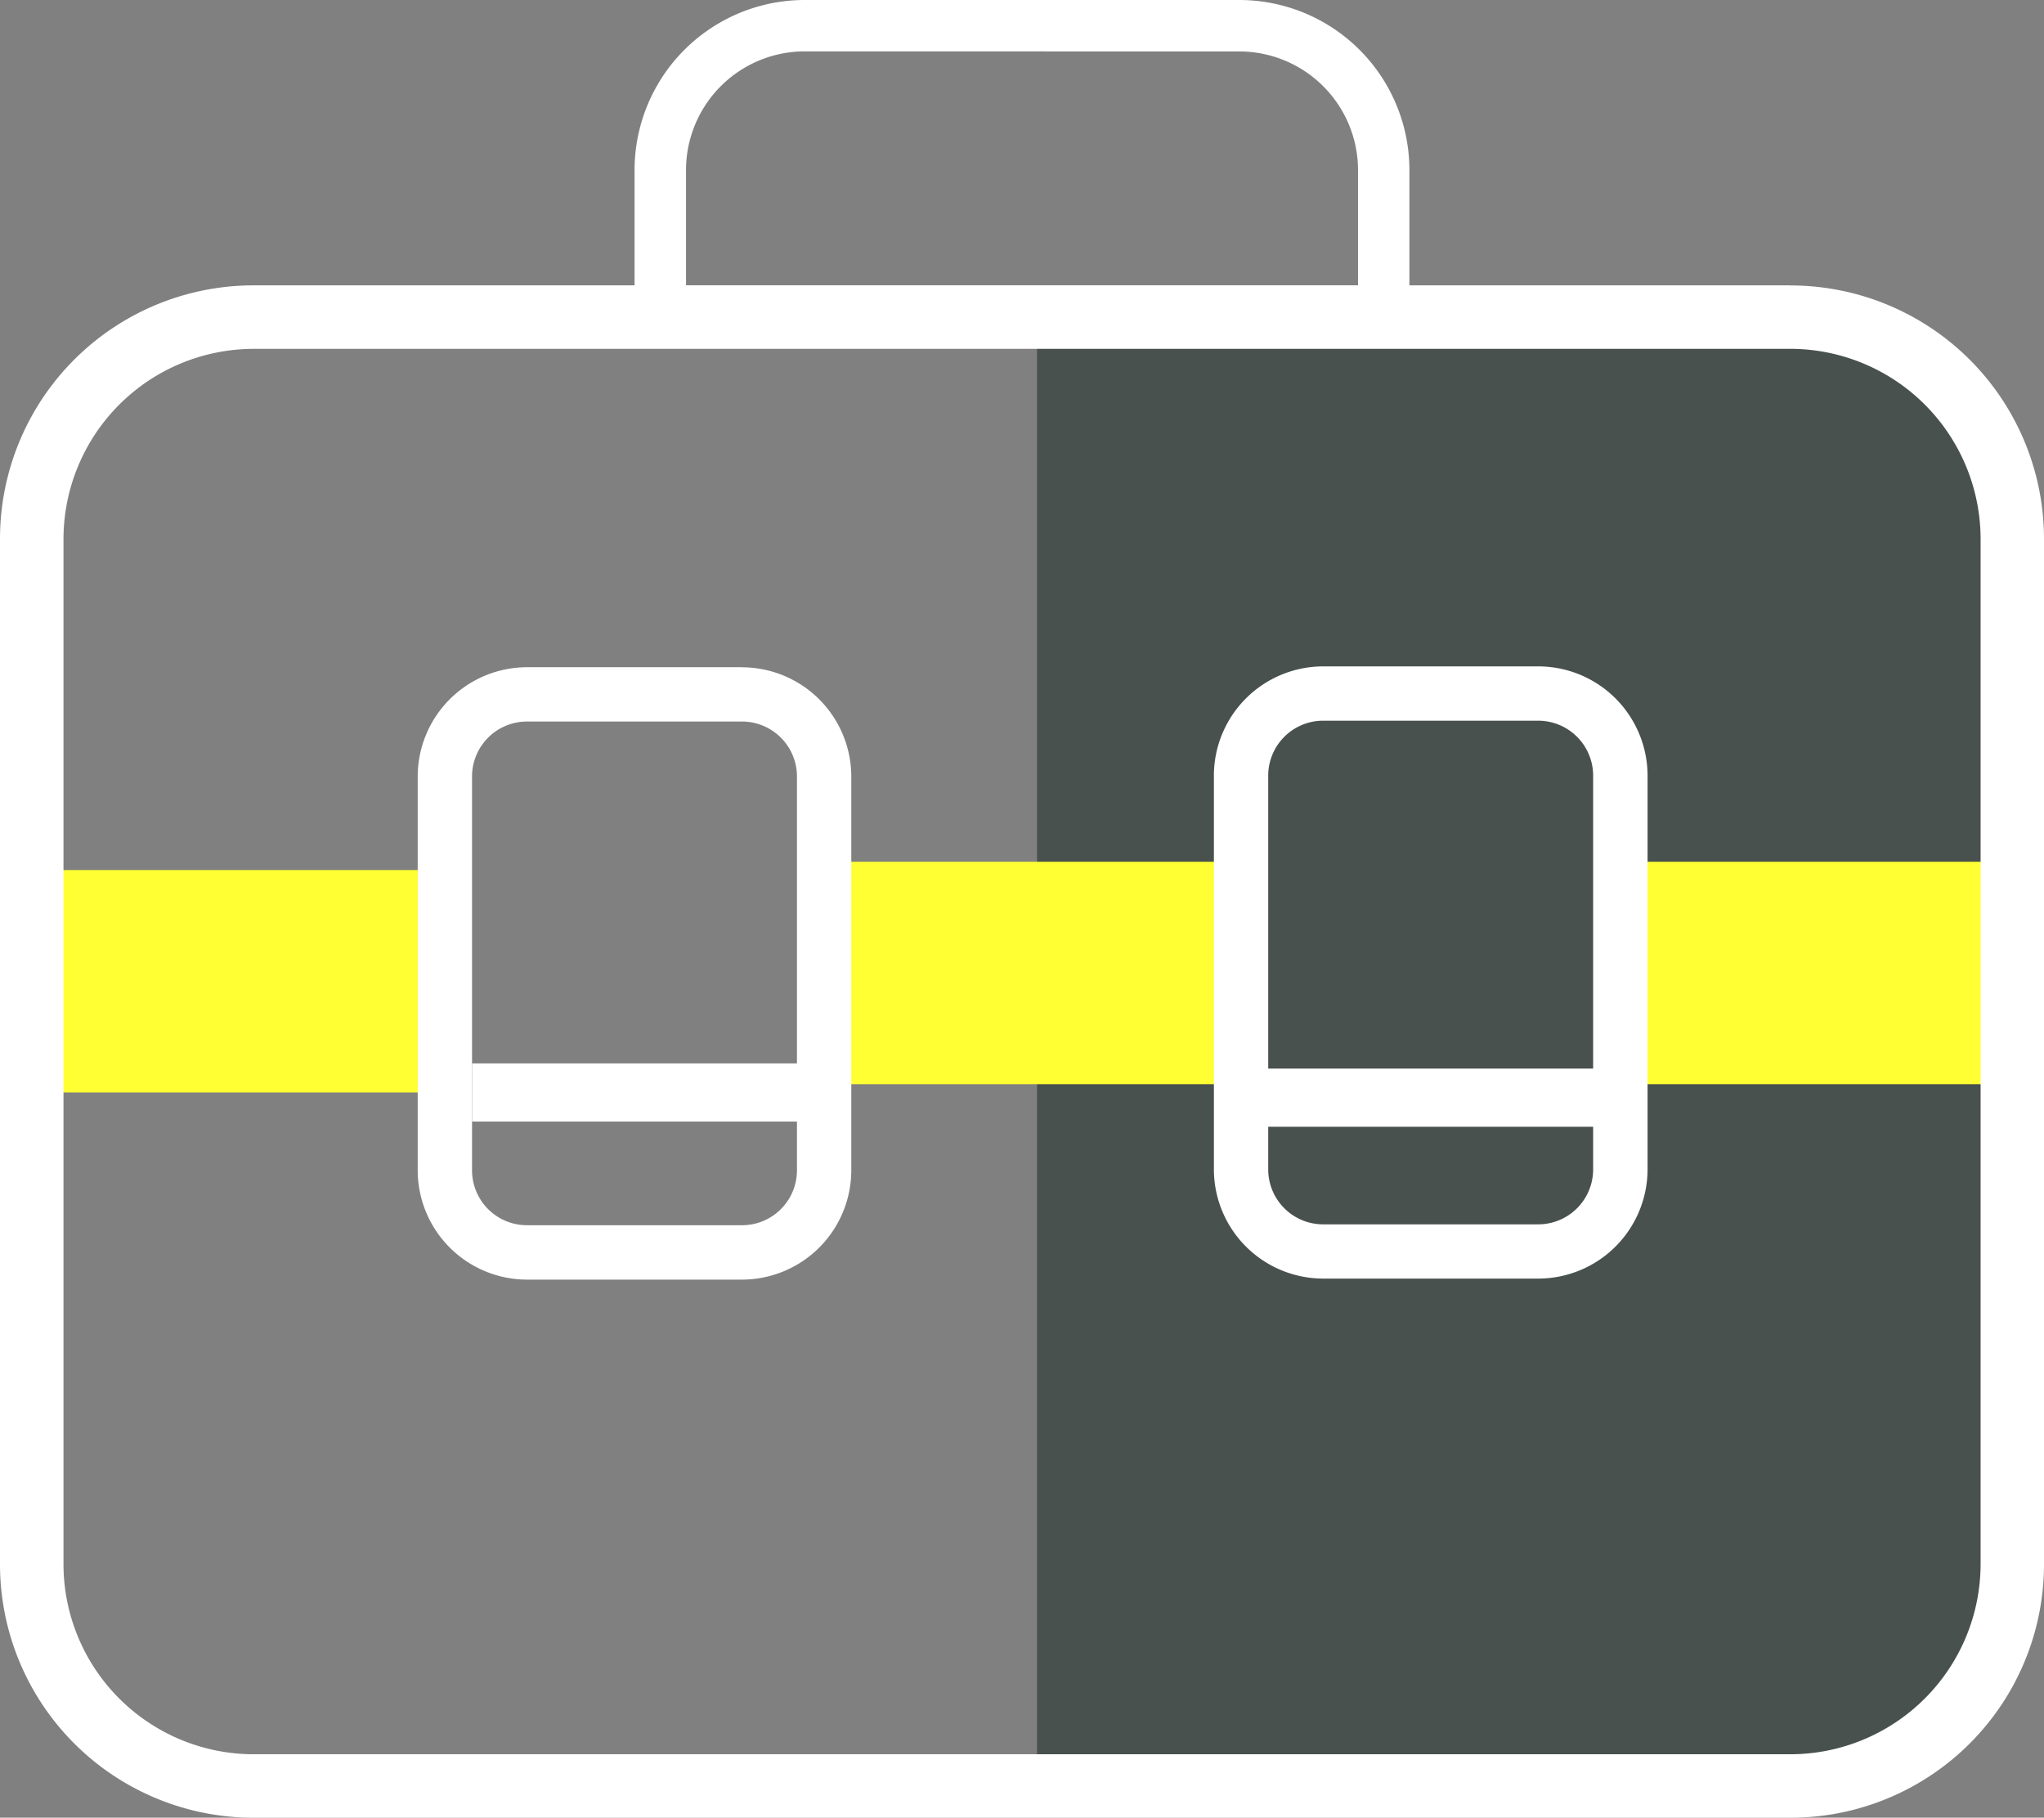
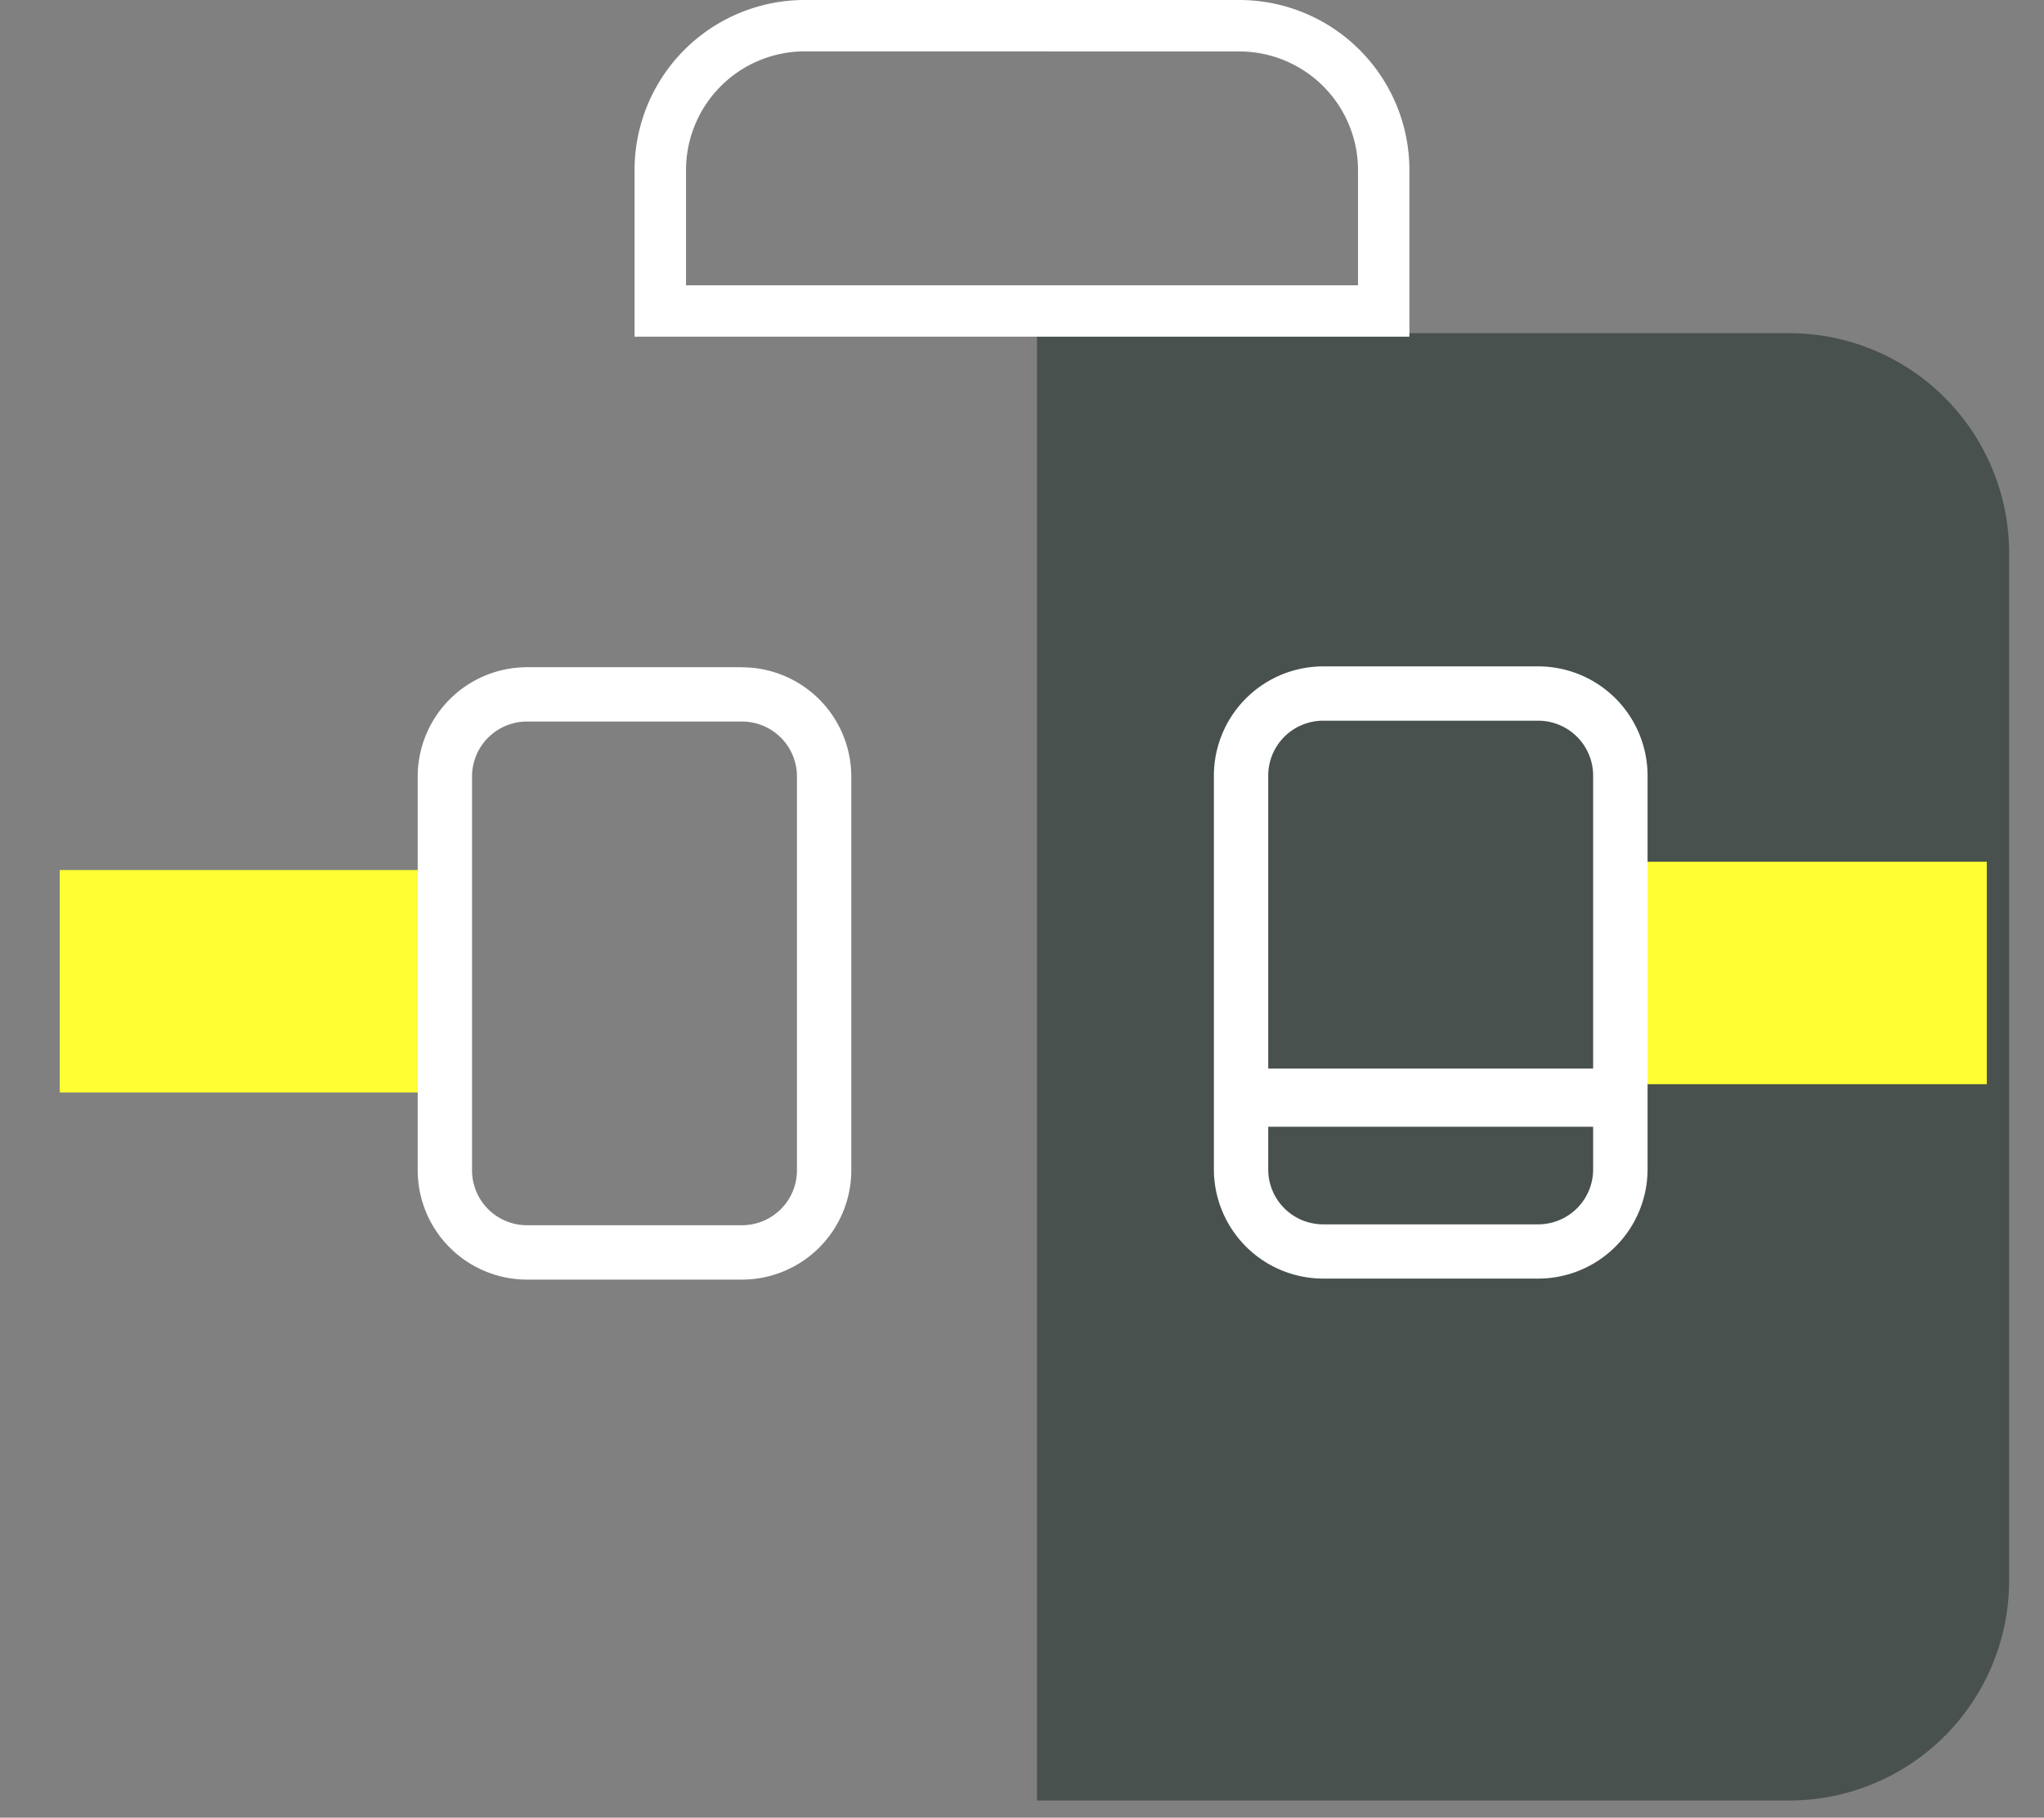
<svg xmlns="http://www.w3.org/2000/svg" width="99.81" height="88.774" viewBox="0 0 99.81 88.774">
  <rect x="0" y="0" width="99.81" height="88.774" fill="#808080" stroke="none" />
  <defs>
    <clipPath id="clip-path">
      <rect id="Rectangle_77" data-name="Rectangle 77" width="99.81" height="88.774" fill="none" />
    </clipPath>
  </defs>
  <g id="case" clip-path="url(#clip-path)">
    <path id="Path_97" data-name="Path 97" d="M93.983,90.064H57.258V18.4H93.983a10.744,10.744,0,0,1,10.744,10.743V79.321A10.744,10.744,0,0,1,93.983,90.064" transform="translate(-6.62 -2.128)" fill="#48514d" />
    <rect id="Rectangle_74" data-name="Rectangle 74" width="18.47" height="10.864" transform="translate(2.917 42.493)" fill="#ff3" />
    <rect id="Rectangle_75" data-name="Rectangle 75" width="17.697" height="10.864" transform="translate(79.32 42.088)" fill="#ff3" />
-     <rect id="Rectangle_76" data-name="Rectangle 76" width="19.993" height="10.864" transform="translate(40.641 42.088)" fill="#ff3" />
    <path id="Path_98" data-name="Path 98" d="M64.564,2.513a5.8,5.8,0,0,1,5.8,5.8v5.62H37.55V8.309a5.8,5.8,0,0,1,5.8-5.8Zm0-2.513H43.347a8.309,8.309,0,0,0-8.31,8.309v8.134H72.873V8.309A8.309,8.309,0,0,0,64.564,0" transform="translate(-4.051)" fill="#fff" />
-     <path id="Path_99" data-name="Path 99" d="M87.429,18.859a9.3,9.3,0,0,1,9.285,9.285V78.217A9.3,9.3,0,0,1,87.429,87.5H12.38A9.294,9.294,0,0,1,3.1,78.217V28.145a9.3,9.3,0,0,1,9.284-9.285Zm0-3.1H12.38A12.38,12.38,0,0,0,0,28.145V78.217A12.38,12.38,0,0,0,12.38,90.6H87.429A12.38,12.38,0,0,0,99.81,78.217V28.145A12.38,12.38,0,0,0,87.429,15.764" transform="translate(0 -1.822)" fill="#fff" />
    <path id="Path_100" data-name="Path 100" d="M38.9,39.5a2.683,2.683,0,0,1,2.683,2.683V61.419A2.683,2.683,0,0,1,38.9,64.1H28.4a2.683,2.683,0,0,1-2.683-2.683V42.187A2.683,2.683,0,0,1,28.4,39.5Zm0-2.653H28.4a5.343,5.343,0,0,0-5.336,5.336V61.419A5.343,5.343,0,0,0,28.4,66.756H38.9a5.343,5.343,0,0,0,5.336-5.336V42.187A5.343,5.343,0,0,0,38.9,36.851" transform="translate(-2.667 -4.26)" fill="#fff" />
    <path id="Path_101" data-name="Path 101" d="M82.859,39.453a2.683,2.683,0,0,1,2.683,2.683V61.368a2.683,2.683,0,0,1-2.683,2.683h-10.5a2.683,2.683,0,0,1-2.683-2.683V42.136a2.683,2.683,0,0,1,2.683-2.683Zm0-2.653h-10.5a5.343,5.343,0,0,0-5.336,5.336V61.368A5.343,5.343,0,0,0,72.356,66.7h10.5A5.343,5.343,0,0,0,88.2,61.368V42.136A5.343,5.343,0,0,0,82.859,36.8" transform="translate(-7.748 -4.254)" fill="#fff" />
-     <line id="Line_15" data-name="Line 15" x2="17.589" transform="translate(23.052 53.357)" fill="none" stroke="#fff" stroke-miterlimit="10" stroke-width="2.841" />
    <line id="Line_16" data-name="Line 16" x2="17.589" transform="translate(61.065 53.61)" fill="none" stroke="#fff" stroke-miterlimit="10" stroke-width="2.841" />
  </g>
</svg>